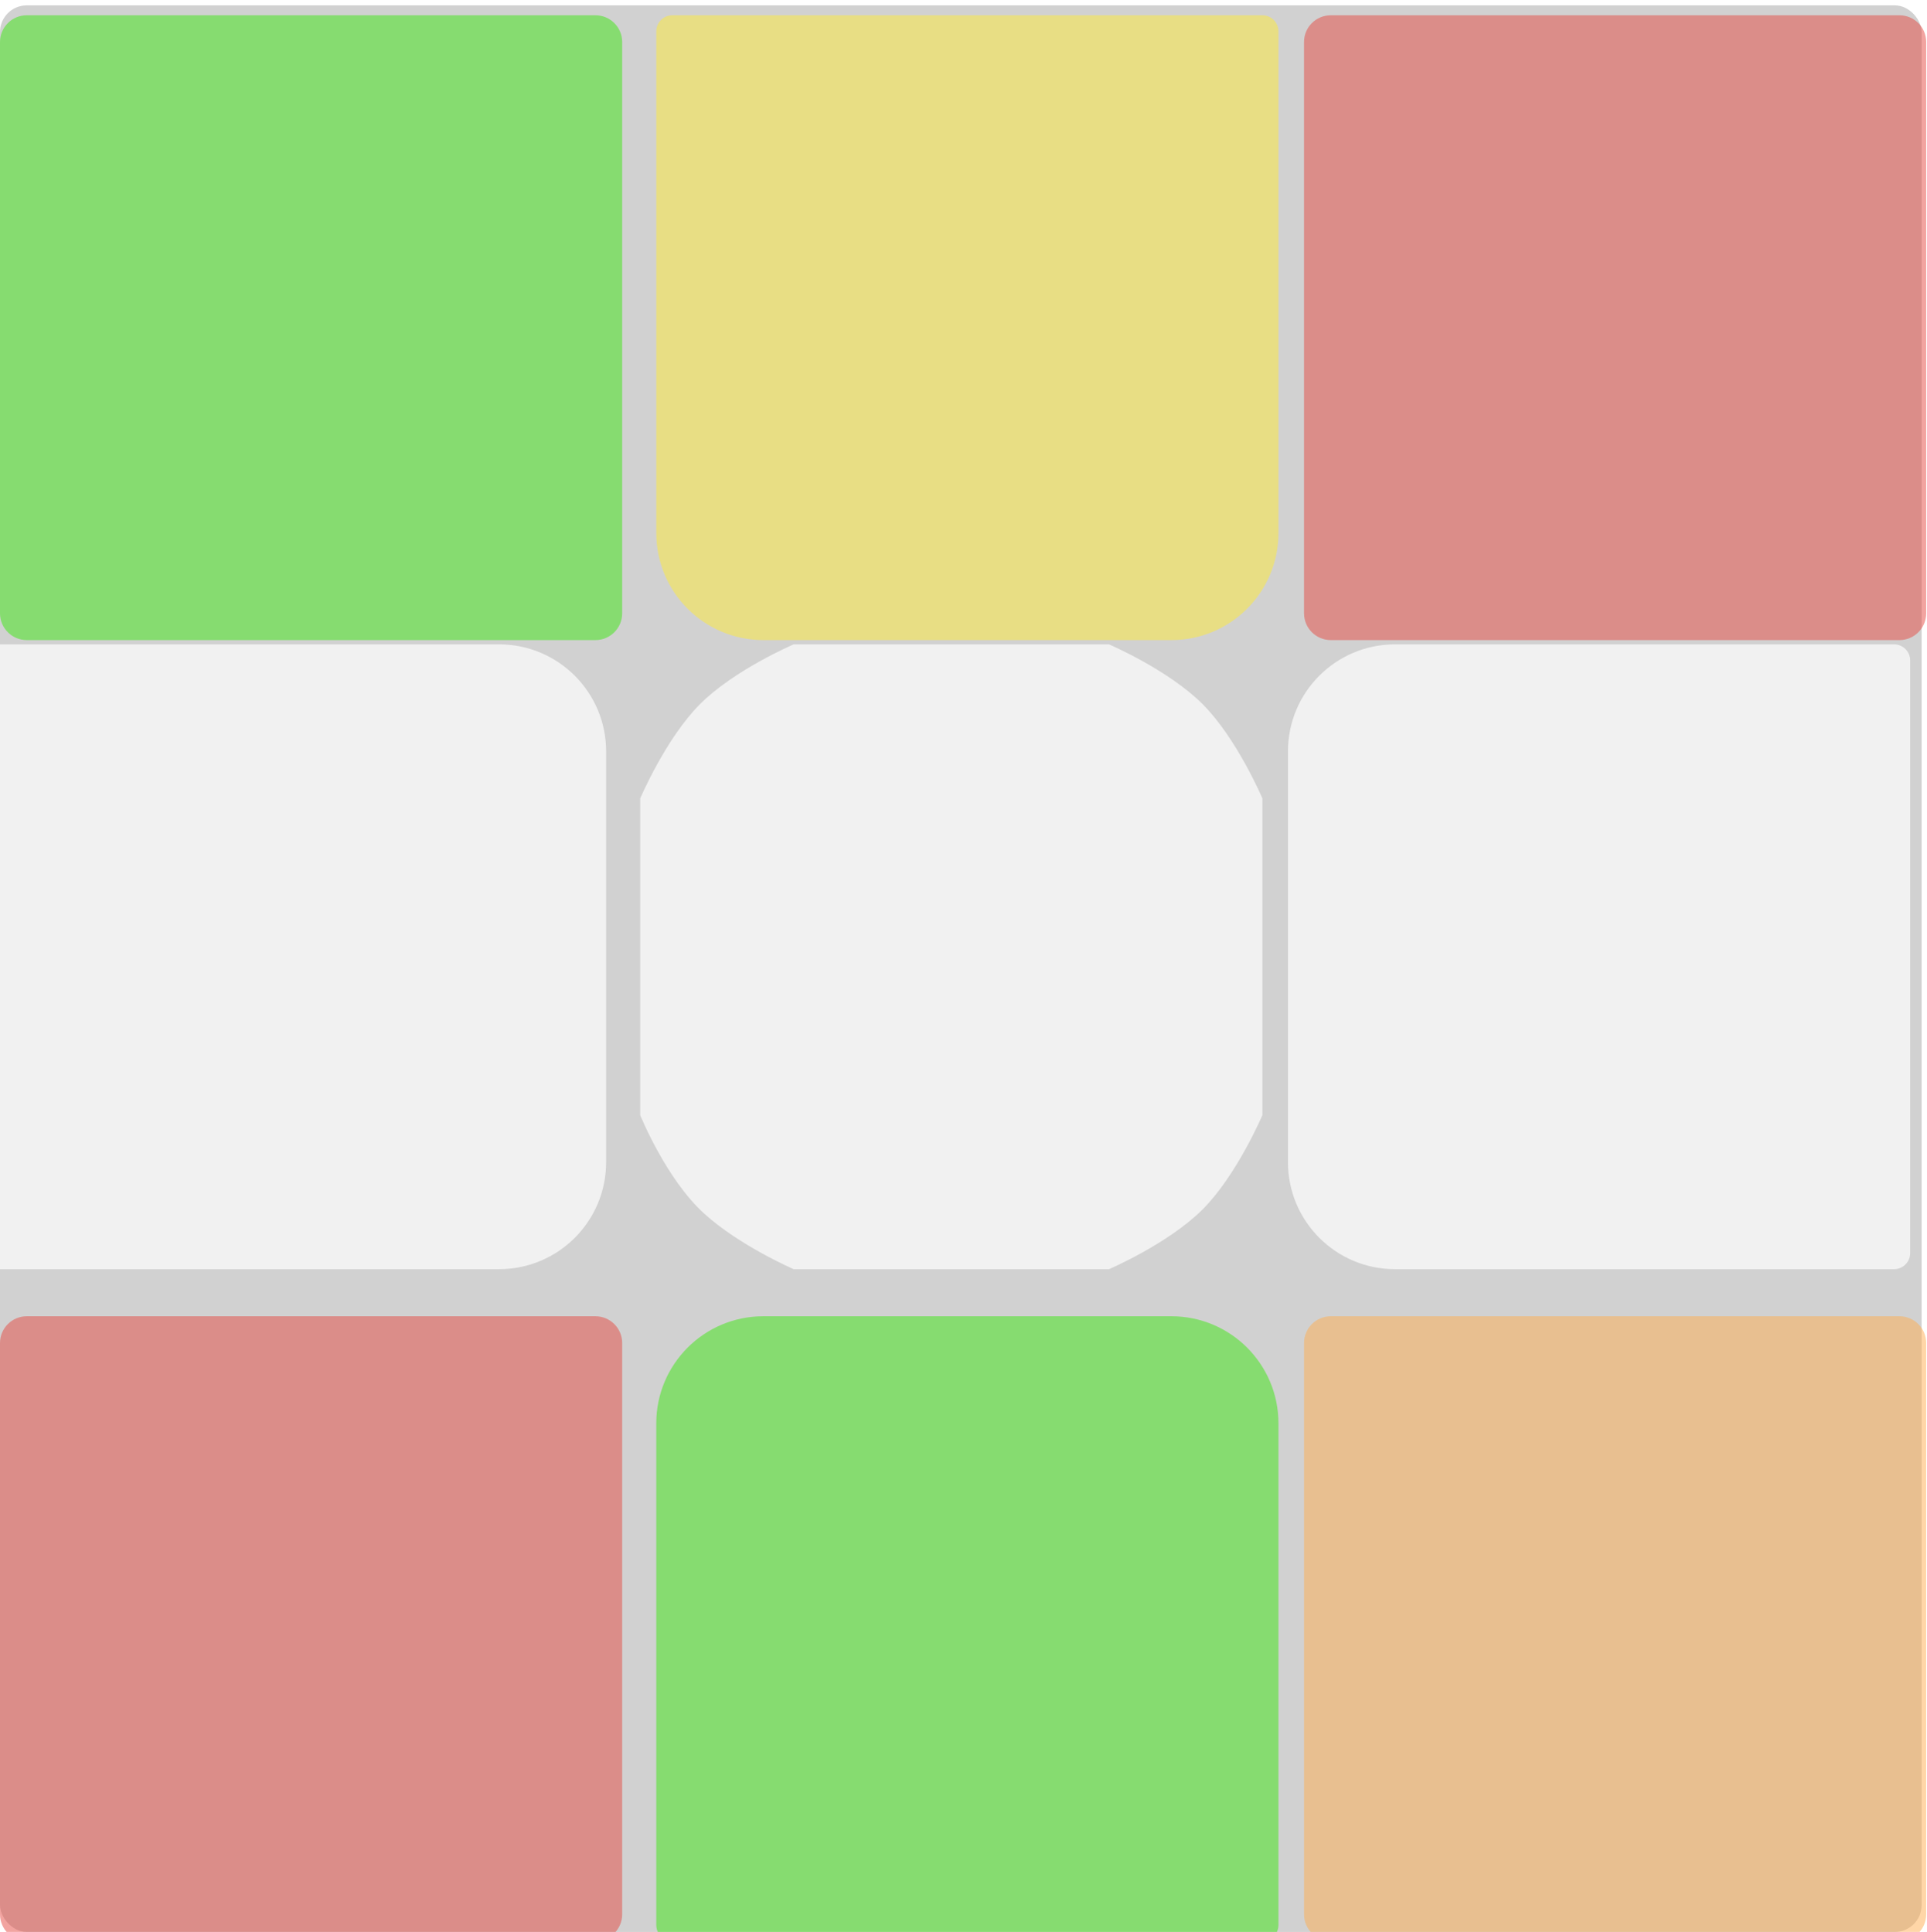
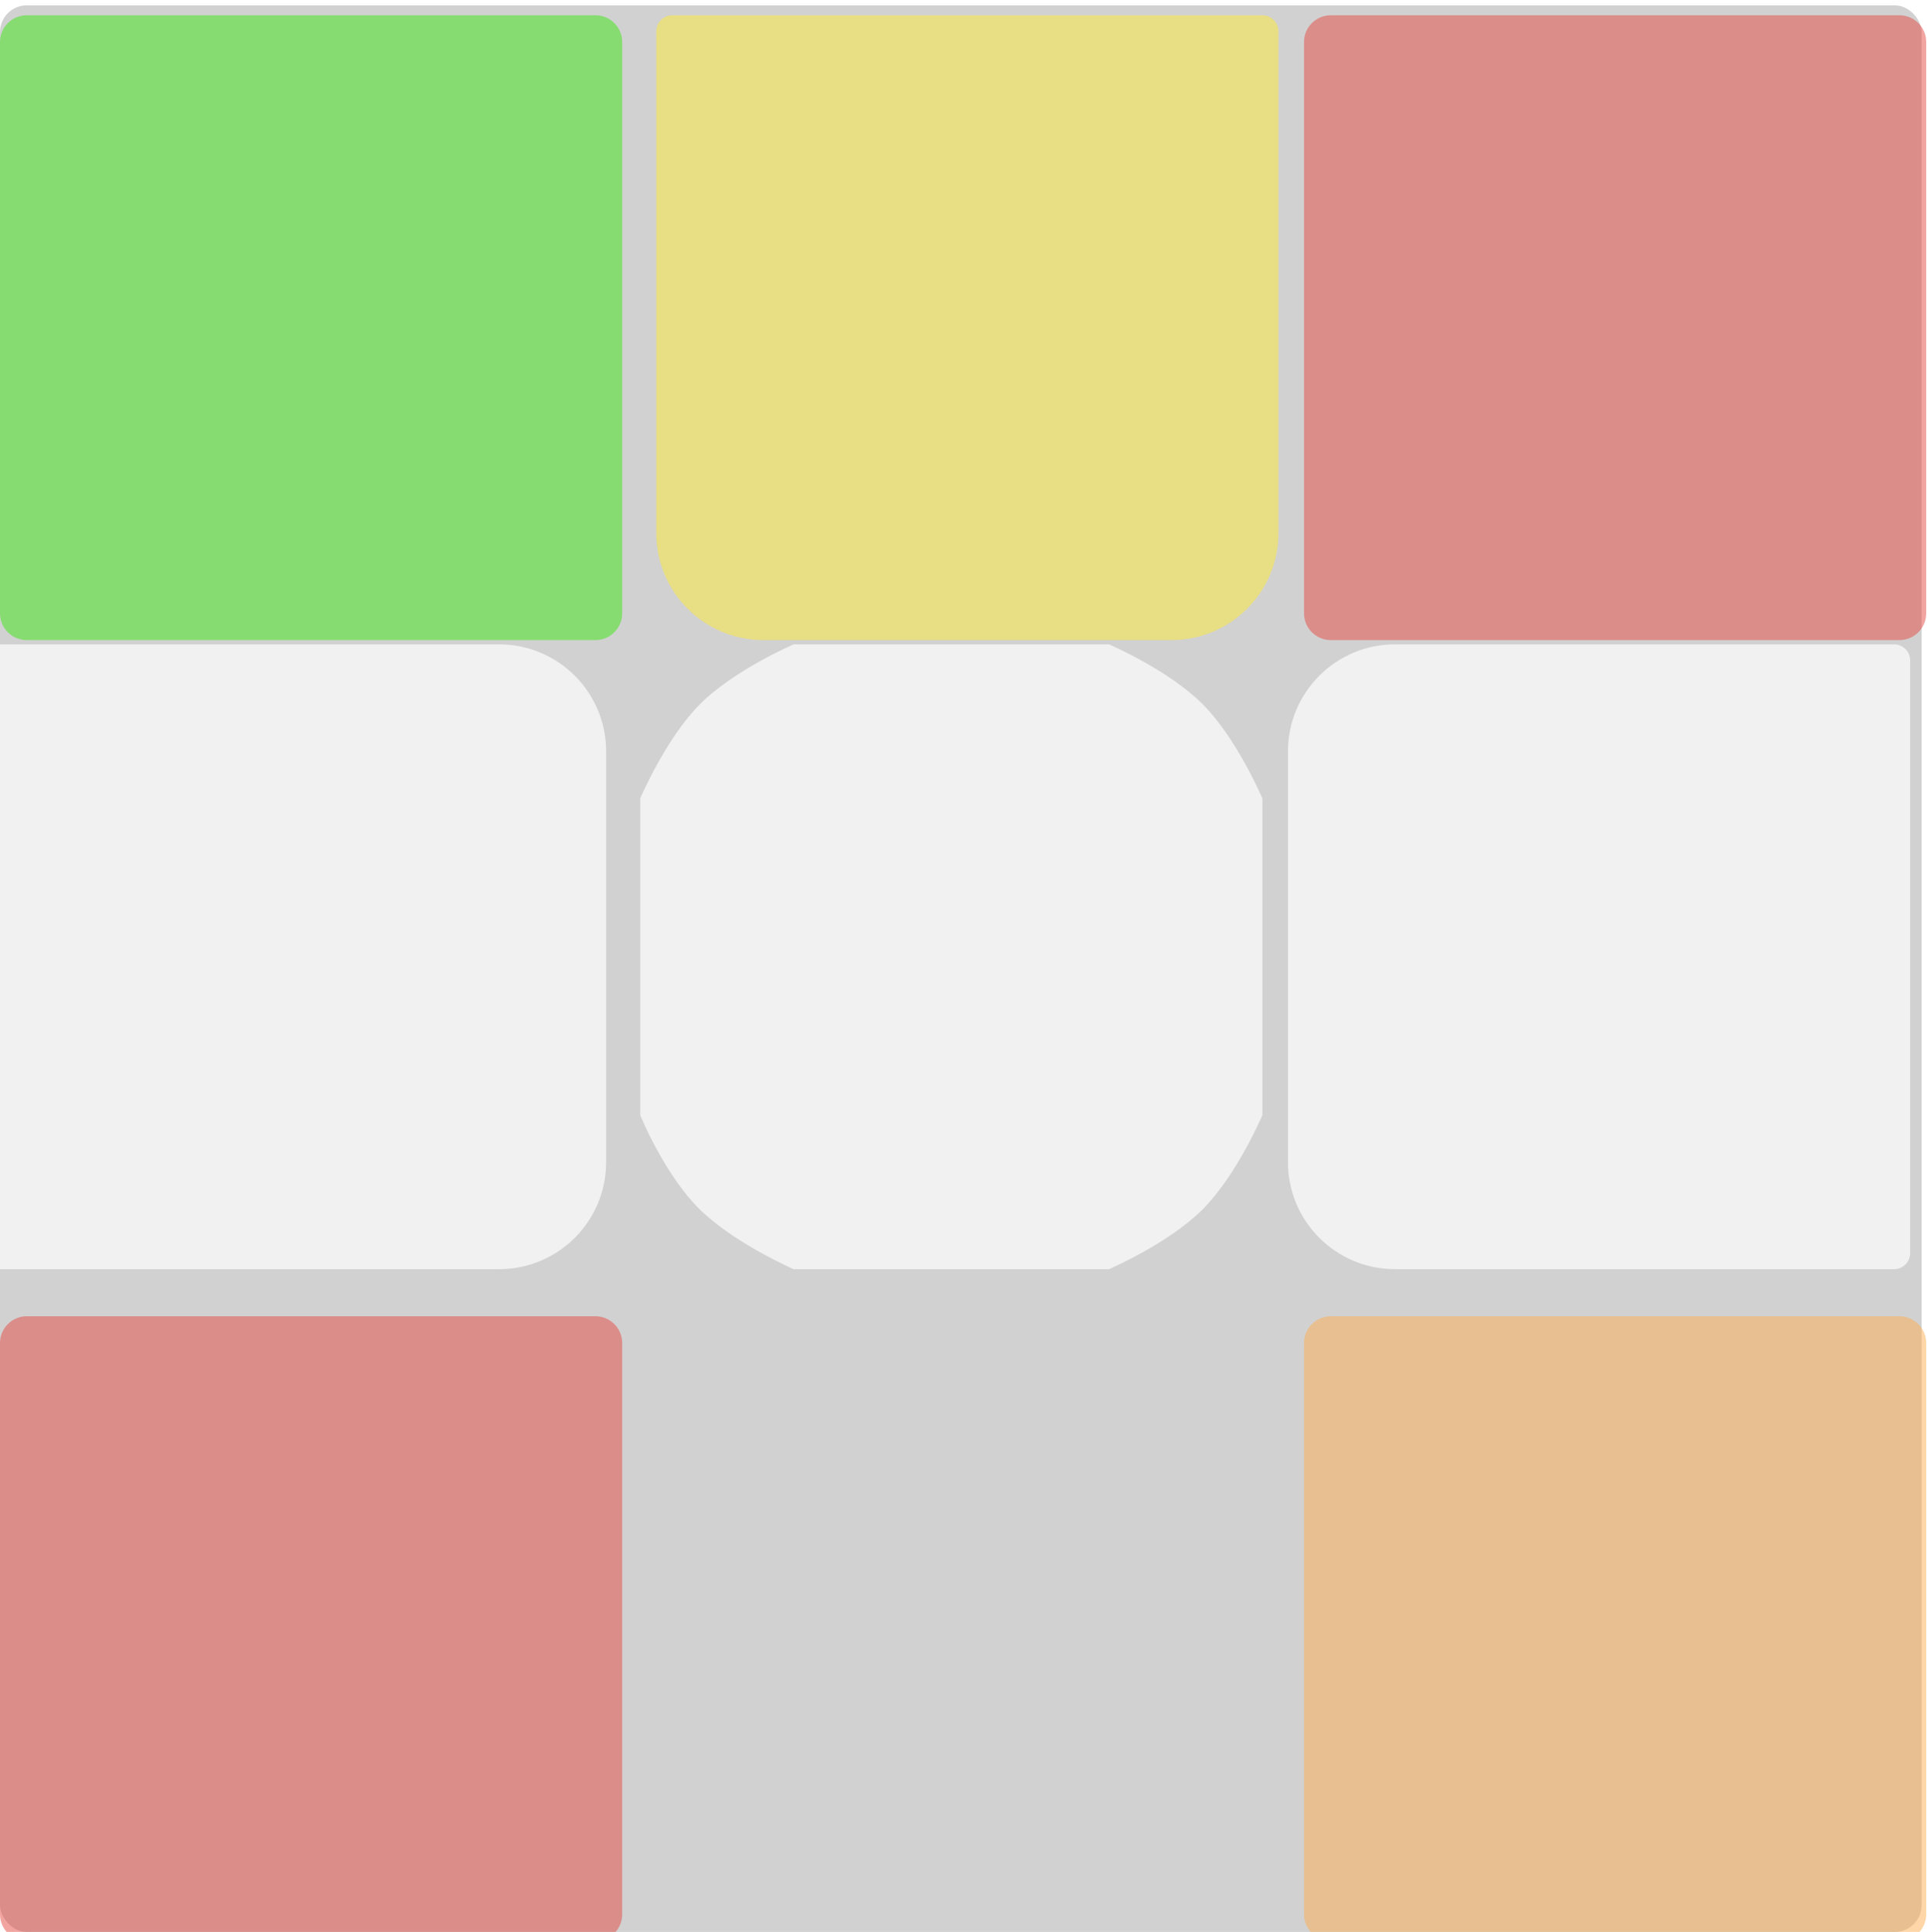
<svg xmlns="http://www.w3.org/2000/svg" width="360" height="361" viewBox="0 0 360 361" fill="none">
  <rect opacity="0.26" y="1" width="359" height="360" rx="5" fill="#4F4F4F" />
  <g opacity="0.5" filter="url(#filter0_ii_1063_1048)">
    <path d="M0 5.853C0 3.091 2.239 0.853 5 0.853H111.236C113.997 0.853 116.236 3.091 116.236 5.853V112.605C116.236 115.366 113.997 117.605 111.236 117.605H5C2.239 117.605 0 115.366 0 112.605V5.853Z" fill="#3BE80F" />
  </g>
  <g opacity="0.7" filter="url(#filter1_i_1063_1048)">
    <path d="M0 125.403C0 123.746 1.343 122.403 3 122.403H96.236C107.281 122.403 116.236 131.357 116.236 142.403V219.155C116.236 230.201 107.281 239.155 96.236 239.155H3C1.343 239.155 0 237.812 0 236.155V125.403Z" fill="white" />
  </g>
  <g opacity="0.5" filter="url(#filter2_ii_1063_1048)">
    <path d="M0 248.953C0 246.192 2.239 243.953 5 243.953H111.236C113.997 243.953 116.236 246.192 116.236 248.953V355.705C116.236 358.467 113.997 360.705 111.236 360.705H5C2.239 360.705 0 358.467 0 355.705V248.953Z" fill="#E64941" />
  </g>
  <g opacity="0.5" filter="url(#filter3_ii_1063_1048)">
    <path d="M122.605 3.853C122.605 2.196 123.948 0.853 125.605 0.853H235.84C237.497 0.853 238.84 2.196 238.84 3.853V97.605C238.84 108.65 229.886 117.605 218.84 117.605H142.605C131.559 117.605 122.605 108.65 122.605 97.605V3.853Z" fill="#FFEB38" />
  </g>
  <g opacity="0.7" filter="url(#filter4_i_1063_1048)">
    <path d="M133.751 133.598C140.153 127.168 151.266 122.403 151.266 122.403H210.179C210.179 122.403 221.292 127.168 227.694 133.598C234.096 140.029 238.84 151.191 238.84 151.191V210.367C238.84 210.367 234.096 221.529 227.694 227.96C221.292 234.39 210.179 239.155 210.179 239.155H151.266C151.266 239.155 141.146 234.762 134.547 228.759C127.391 222.251 122.605 210.367 122.605 210.367V151.191C122.605 151.191 127.349 140.029 133.751 133.598Z" fill="white" />
  </g>
  <g opacity="0.5" filter="url(#filter5_ii_1063_1048)">
-     <path d="M122.605 263.953C122.605 252.907 131.559 243.953 142.605 243.953H218.84C229.886 243.953 238.84 252.907 238.84 263.953V357.705C238.84 359.362 237.497 360.705 235.84 360.705H125.605C123.948 360.705 122.605 359.362 122.605 357.705V263.953Z" fill="#3BE80F" />
-   </g>
+     </g>
  <g opacity="0.5" filter="url(#filter6_ii_1063_1048)">
    <path d="M243.617 5.853C243.617 3.091 245.856 0.853 248.617 0.853H354.852C357.614 0.853 359.852 3.091 359.852 5.853V112.605C359.852 115.366 357.614 117.605 354.852 117.605H248.617C245.856 117.605 243.617 115.366 243.617 112.605V5.853Z" fill="#E64941" />
  </g>
  <g opacity="0.7" filter="url(#filter7_i_1063_1048)">
    <path d="M243.617 142.403C243.617 131.357 252.571 122.403 263.617 122.403H356.852C358.509 122.403 359.852 123.746 359.852 125.403V236.155C359.852 237.812 358.509 239.155 356.852 239.155H263.617C252.571 239.155 243.617 230.201 243.617 219.155V142.403Z" fill="white" />
  </g>
  <g opacity="0.5" filter="url(#filter8_ii_1063_1048)">
    <path d="M243.617 248.953C243.617 246.192 245.856 243.953 248.617 243.953H354.852C357.614 243.953 359.852 246.192 359.852 248.953V355.705C359.852 358.467 357.614 360.705 354.852 360.705H248.617C245.856 360.705 243.617 358.467 243.617 355.705V248.953Z" fill="#FFAE4F" />
  </g>
  <defs>
    <filter id="filter0_ii_1063_1048" x="-3" y="-1.147" width="122.236" height="122.752" filterUnits="userSpaceOnUse" color-interpolation-filters="sRGB">
      <feFlood flood-opacity="0" result="BackgroundImageFix" />
      <feBlend mode="normal" in="SourceGraphic" in2="BackgroundImageFix" result="shape" />
      <feColorMatrix in="SourceAlpha" type="matrix" values="0 0 0 0 0 0 0 0 0 0 0 0 0 0 0 0 0 0 127 0" result="hardAlpha" />
      <feOffset dx="3" dy="4" />
      <feGaussianBlur stdDeviation="3.5" />
      <feComposite in2="hardAlpha" operator="arithmetic" k2="-1" k3="1" />
      <feColorMatrix type="matrix" values="0 0 0 0 0.901 0 0 0 0 0.901 0 0 0 0 0.901 0 0 0 0.2 0" />
      <feBlend mode="normal" in2="shape" result="effect1_innerShadow_1063_1048" />
      <feColorMatrix in="SourceAlpha" type="matrix" values="0 0 0 0 0 0 0 0 0 0 0 0 0 0 0 0 0 0 127 0" result="hardAlpha" />
      <feOffset dx="-3" dy="-2" />
      <feGaussianBlur stdDeviation="2" />
      <feComposite in2="hardAlpha" operator="arithmetic" k2="-1" k3="1" />
      <feColorMatrix type="matrix" values="0 0 0 0 0 0 0 0 0 0 0 0 0 0 0 0 0 0 0.15 0" />
      <feBlend mode="normal" in2="effect1_innerShadow_1063_1048" result="effect2_innerShadow_1063_1048" />
    </filter>
    <filter id="filter1_i_1063_1048" x="-3" y="120.403" width="119.236" height="118.752" filterUnits="userSpaceOnUse" color-interpolation-filters="sRGB">
      <feFlood flood-opacity="0" result="BackgroundImageFix" />
      <feBlend mode="normal" in="SourceGraphic" in2="BackgroundImageFix" result="shape" />
      <feColorMatrix in="SourceAlpha" type="matrix" values="0 0 0 0 0 0 0 0 0 0 0 0 0 0 0 0 0 0 127 0" result="hardAlpha" />
      <feOffset dx="-3" dy="-2" />
      <feGaussianBlur stdDeviation="2" />
      <feComposite in2="hardAlpha" operator="arithmetic" k2="-1" k3="1" />
      <feColorMatrix type="matrix" values="0 0 0 0 0 0 0 0 0 0 0 0 0 0 0 0 0 0 0.1 0" />
      <feBlend mode="normal" in2="shape" result="effect1_innerShadow_1063_1048" />
    </filter>
    <filter id="filter2_ii_1063_1048" x="-3" y="241.953" width="122.236" height="122.752" filterUnits="userSpaceOnUse" color-interpolation-filters="sRGB">
      <feFlood flood-opacity="0" result="BackgroundImageFix" />
      <feBlend mode="normal" in="SourceGraphic" in2="BackgroundImageFix" result="shape" />
      <feColorMatrix in="SourceAlpha" type="matrix" values="0 0 0 0 0 0 0 0 0 0 0 0 0 0 0 0 0 0 127 0" result="hardAlpha" />
      <feOffset dx="3" dy="4" />
      <feGaussianBlur stdDeviation="3.5" />
      <feComposite in2="hardAlpha" operator="arithmetic" k2="-1" k3="1" />
      <feColorMatrix type="matrix" values="0 0 0 0 0.901 0 0 0 0 0.901 0 0 0 0 0.901 0 0 0 0.2 0" />
      <feBlend mode="normal" in2="shape" result="effect1_innerShadow_1063_1048" />
      <feColorMatrix in="SourceAlpha" type="matrix" values="0 0 0 0 0 0 0 0 0 0 0 0 0 0 0 0 0 0 127 0" result="hardAlpha" />
      <feOffset dx="-3" dy="-2" />
      <feGaussianBlur stdDeviation="2" />
      <feComposite in2="hardAlpha" operator="arithmetic" k2="-1" k3="1" />
      <feColorMatrix type="matrix" values="0 0 0 0 0 0 0 0 0 0 0 0 0 0 0 0 0 0 0.15 0" />
      <feBlend mode="normal" in2="effect1_innerShadow_1063_1048" result="effect2_innerShadow_1063_1048" />
    </filter>
    <filter id="filter3_ii_1063_1048" x="119.605" y="-1.147" width="122.235" height="122.752" filterUnits="userSpaceOnUse" color-interpolation-filters="sRGB">
      <feFlood flood-opacity="0" result="BackgroundImageFix" />
      <feBlend mode="normal" in="SourceGraphic" in2="BackgroundImageFix" result="shape" />
      <feColorMatrix in="SourceAlpha" type="matrix" values="0 0 0 0 0 0 0 0 0 0 0 0 0 0 0 0 0 0 127 0" result="hardAlpha" />
      <feOffset dx="3" dy="4" />
      <feGaussianBlur stdDeviation="3.5" />
      <feComposite in2="hardAlpha" operator="arithmetic" k2="-1" k3="1" />
      <feColorMatrix type="matrix" values="0 0 0 0 0.901 0 0 0 0 0.901 0 0 0 0 0.901 0 0 0 0.2 0" />
      <feBlend mode="normal" in2="shape" result="effect1_innerShadow_1063_1048" />
      <feColorMatrix in="SourceAlpha" type="matrix" values="0 0 0 0 0 0 0 0 0 0 0 0 0 0 0 0 0 0 127 0" result="hardAlpha" />
      <feOffset dx="-3" dy="-2" />
      <feGaussianBlur stdDeviation="2" />
      <feComposite in2="hardAlpha" operator="arithmetic" k2="-1" k3="1" />
      <feColorMatrix type="matrix" values="0 0 0 0 0 0 0 0 0 0 0 0 0 0 0 0 0 0 0.15 0" />
      <feBlend mode="normal" in2="effect1_innerShadow_1063_1048" result="effect2_innerShadow_1063_1048" />
    </filter>
    <filter id="filter4_i_1063_1048" x="119.605" y="120.403" width="119.236" height="118.752" filterUnits="userSpaceOnUse" color-interpolation-filters="sRGB">
      <feFlood flood-opacity="0" result="BackgroundImageFix" />
      <feBlend mode="normal" in="SourceGraphic" in2="BackgroundImageFix" result="shape" />
      <feColorMatrix in="SourceAlpha" type="matrix" values="0 0 0 0 0 0 0 0 0 0 0 0 0 0 0 0 0 0 127 0" result="hardAlpha" />
      <feOffset dx="-3" dy="-2" />
      <feGaussianBlur stdDeviation="2" />
      <feComposite in2="hardAlpha" operator="arithmetic" k2="-1" k3="1" />
      <feColorMatrix type="matrix" values="0 0 0 0 0 0 0 0 0 0 0 0 0 0 0 0 0 0 0.1 0" />
      <feBlend mode="normal" in2="shape" result="effect1_innerShadow_1063_1048" />
    </filter>
    <filter id="filter5_ii_1063_1048" x="119.605" y="241.953" width="122.236" height="122.752" filterUnits="userSpaceOnUse" color-interpolation-filters="sRGB">
      <feFlood flood-opacity="0" result="BackgroundImageFix" />
      <feBlend mode="normal" in="SourceGraphic" in2="BackgroundImageFix" result="shape" />
      <feColorMatrix in="SourceAlpha" type="matrix" values="0 0 0 0 0 0 0 0 0 0 0 0 0 0 0 0 0 0 127 0" result="hardAlpha" />
      <feOffset dx="3" dy="4" />
      <feGaussianBlur stdDeviation="3.5" />
      <feComposite in2="hardAlpha" operator="arithmetic" k2="-1" k3="1" />
      <feColorMatrix type="matrix" values="0 0 0 0 0.901 0 0 0 0 0.901 0 0 0 0 0.901 0 0 0 0.2 0" />
      <feBlend mode="normal" in2="shape" result="effect1_innerShadow_1063_1048" />
      <feColorMatrix in="SourceAlpha" type="matrix" values="0 0 0 0 0 0 0 0 0 0 0 0 0 0 0 0 0 0 127 0" result="hardAlpha" />
      <feOffset dx="-3" dy="-2" />
      <feGaussianBlur stdDeviation="2" />
      <feComposite in2="hardAlpha" operator="arithmetic" k2="-1" k3="1" />
      <feColorMatrix type="matrix" values="0 0 0 0 0 0 0 0 0 0 0 0 0 0 0 0 0 0 0.15 0" />
      <feBlend mode="normal" in2="effect1_innerShadow_1063_1048" result="effect2_innerShadow_1063_1048" />
    </filter>
    <filter id="filter6_ii_1063_1048" x="240.617" y="-1.147" width="122.236" height="122.752" filterUnits="userSpaceOnUse" color-interpolation-filters="sRGB">
      <feFlood flood-opacity="0" result="BackgroundImageFix" />
      <feBlend mode="normal" in="SourceGraphic" in2="BackgroundImageFix" result="shape" />
      <feColorMatrix in="SourceAlpha" type="matrix" values="0 0 0 0 0 0 0 0 0 0 0 0 0 0 0 0 0 0 127 0" result="hardAlpha" />
      <feOffset dx="3" dy="4" />
      <feGaussianBlur stdDeviation="3.5" />
      <feComposite in2="hardAlpha" operator="arithmetic" k2="-1" k3="1" />
      <feColorMatrix type="matrix" values="0 0 0 0 0.901 0 0 0 0 0.901 0 0 0 0 0.901 0 0 0 0.2 0" />
      <feBlend mode="normal" in2="shape" result="effect1_innerShadow_1063_1048" />
      <feColorMatrix in="SourceAlpha" type="matrix" values="0 0 0 0 0 0 0 0 0 0 0 0 0 0 0 0 0 0 127 0" result="hardAlpha" />
      <feOffset dx="-3" dy="-2" />
      <feGaussianBlur stdDeviation="2" />
      <feComposite in2="hardAlpha" operator="arithmetic" k2="-1" k3="1" />
      <feColorMatrix type="matrix" values="0 0 0 0 0 0 0 0 0 0 0 0 0 0 0 0 0 0 0.15 0" />
      <feBlend mode="normal" in2="effect1_innerShadow_1063_1048" result="effect2_innerShadow_1063_1048" />
    </filter>
    <filter id="filter7_i_1063_1048" x="240.617" y="120.403" width="119.236" height="118.752" filterUnits="userSpaceOnUse" color-interpolation-filters="sRGB">
      <feFlood flood-opacity="0" result="BackgroundImageFix" />
      <feBlend mode="normal" in="SourceGraphic" in2="BackgroundImageFix" result="shape" />
      <feColorMatrix in="SourceAlpha" type="matrix" values="0 0 0 0 0 0 0 0 0 0 0 0 0 0 0 0 0 0 127 0" result="hardAlpha" />
      <feOffset dx="-3" dy="-2" />
      <feGaussianBlur stdDeviation="2" />
      <feComposite in2="hardAlpha" operator="arithmetic" k2="-1" k3="1" />
      <feColorMatrix type="matrix" values="0 0 0 0 0 0 0 0 0 0 0 0 0 0 0 0 0 0 0.1 0" />
      <feBlend mode="normal" in2="shape" result="effect1_innerShadow_1063_1048" />
    </filter>
    <filter id="filter8_ii_1063_1048" x="240.617" y="241.953" width="122.236" height="122.752" filterUnits="userSpaceOnUse" color-interpolation-filters="sRGB">
      <feFlood flood-opacity="0" result="BackgroundImageFix" />
      <feBlend mode="normal" in="SourceGraphic" in2="BackgroundImageFix" result="shape" />
      <feColorMatrix in="SourceAlpha" type="matrix" values="0 0 0 0 0 0 0 0 0 0 0 0 0 0 0 0 0 0 127 0" result="hardAlpha" />
      <feOffset dx="3" dy="4" />
      <feGaussianBlur stdDeviation="3.5" />
      <feComposite in2="hardAlpha" operator="arithmetic" k2="-1" k3="1" />
      <feColorMatrix type="matrix" values="0 0 0 0 0.901 0 0 0 0 0.901 0 0 0 0 0.901 0 0 0 0.2 0" />
      <feBlend mode="normal" in2="shape" result="effect1_innerShadow_1063_1048" />
      <feColorMatrix in="SourceAlpha" type="matrix" values="0 0 0 0 0 0 0 0 0 0 0 0 0 0 0 0 0 0 127 0" result="hardAlpha" />
      <feOffset dx="-3" dy="-2" />
      <feGaussianBlur stdDeviation="2" />
      <feComposite in2="hardAlpha" operator="arithmetic" k2="-1" k3="1" />
      <feColorMatrix type="matrix" values="0 0 0 0 0 0 0 0 0 0 0 0 0 0 0 0 0 0 0.15 0" />
      <feBlend mode="normal" in2="effect1_innerShadow_1063_1048" result="effect2_innerShadow_1063_1048" />
    </filter>
  </defs>
</svg>